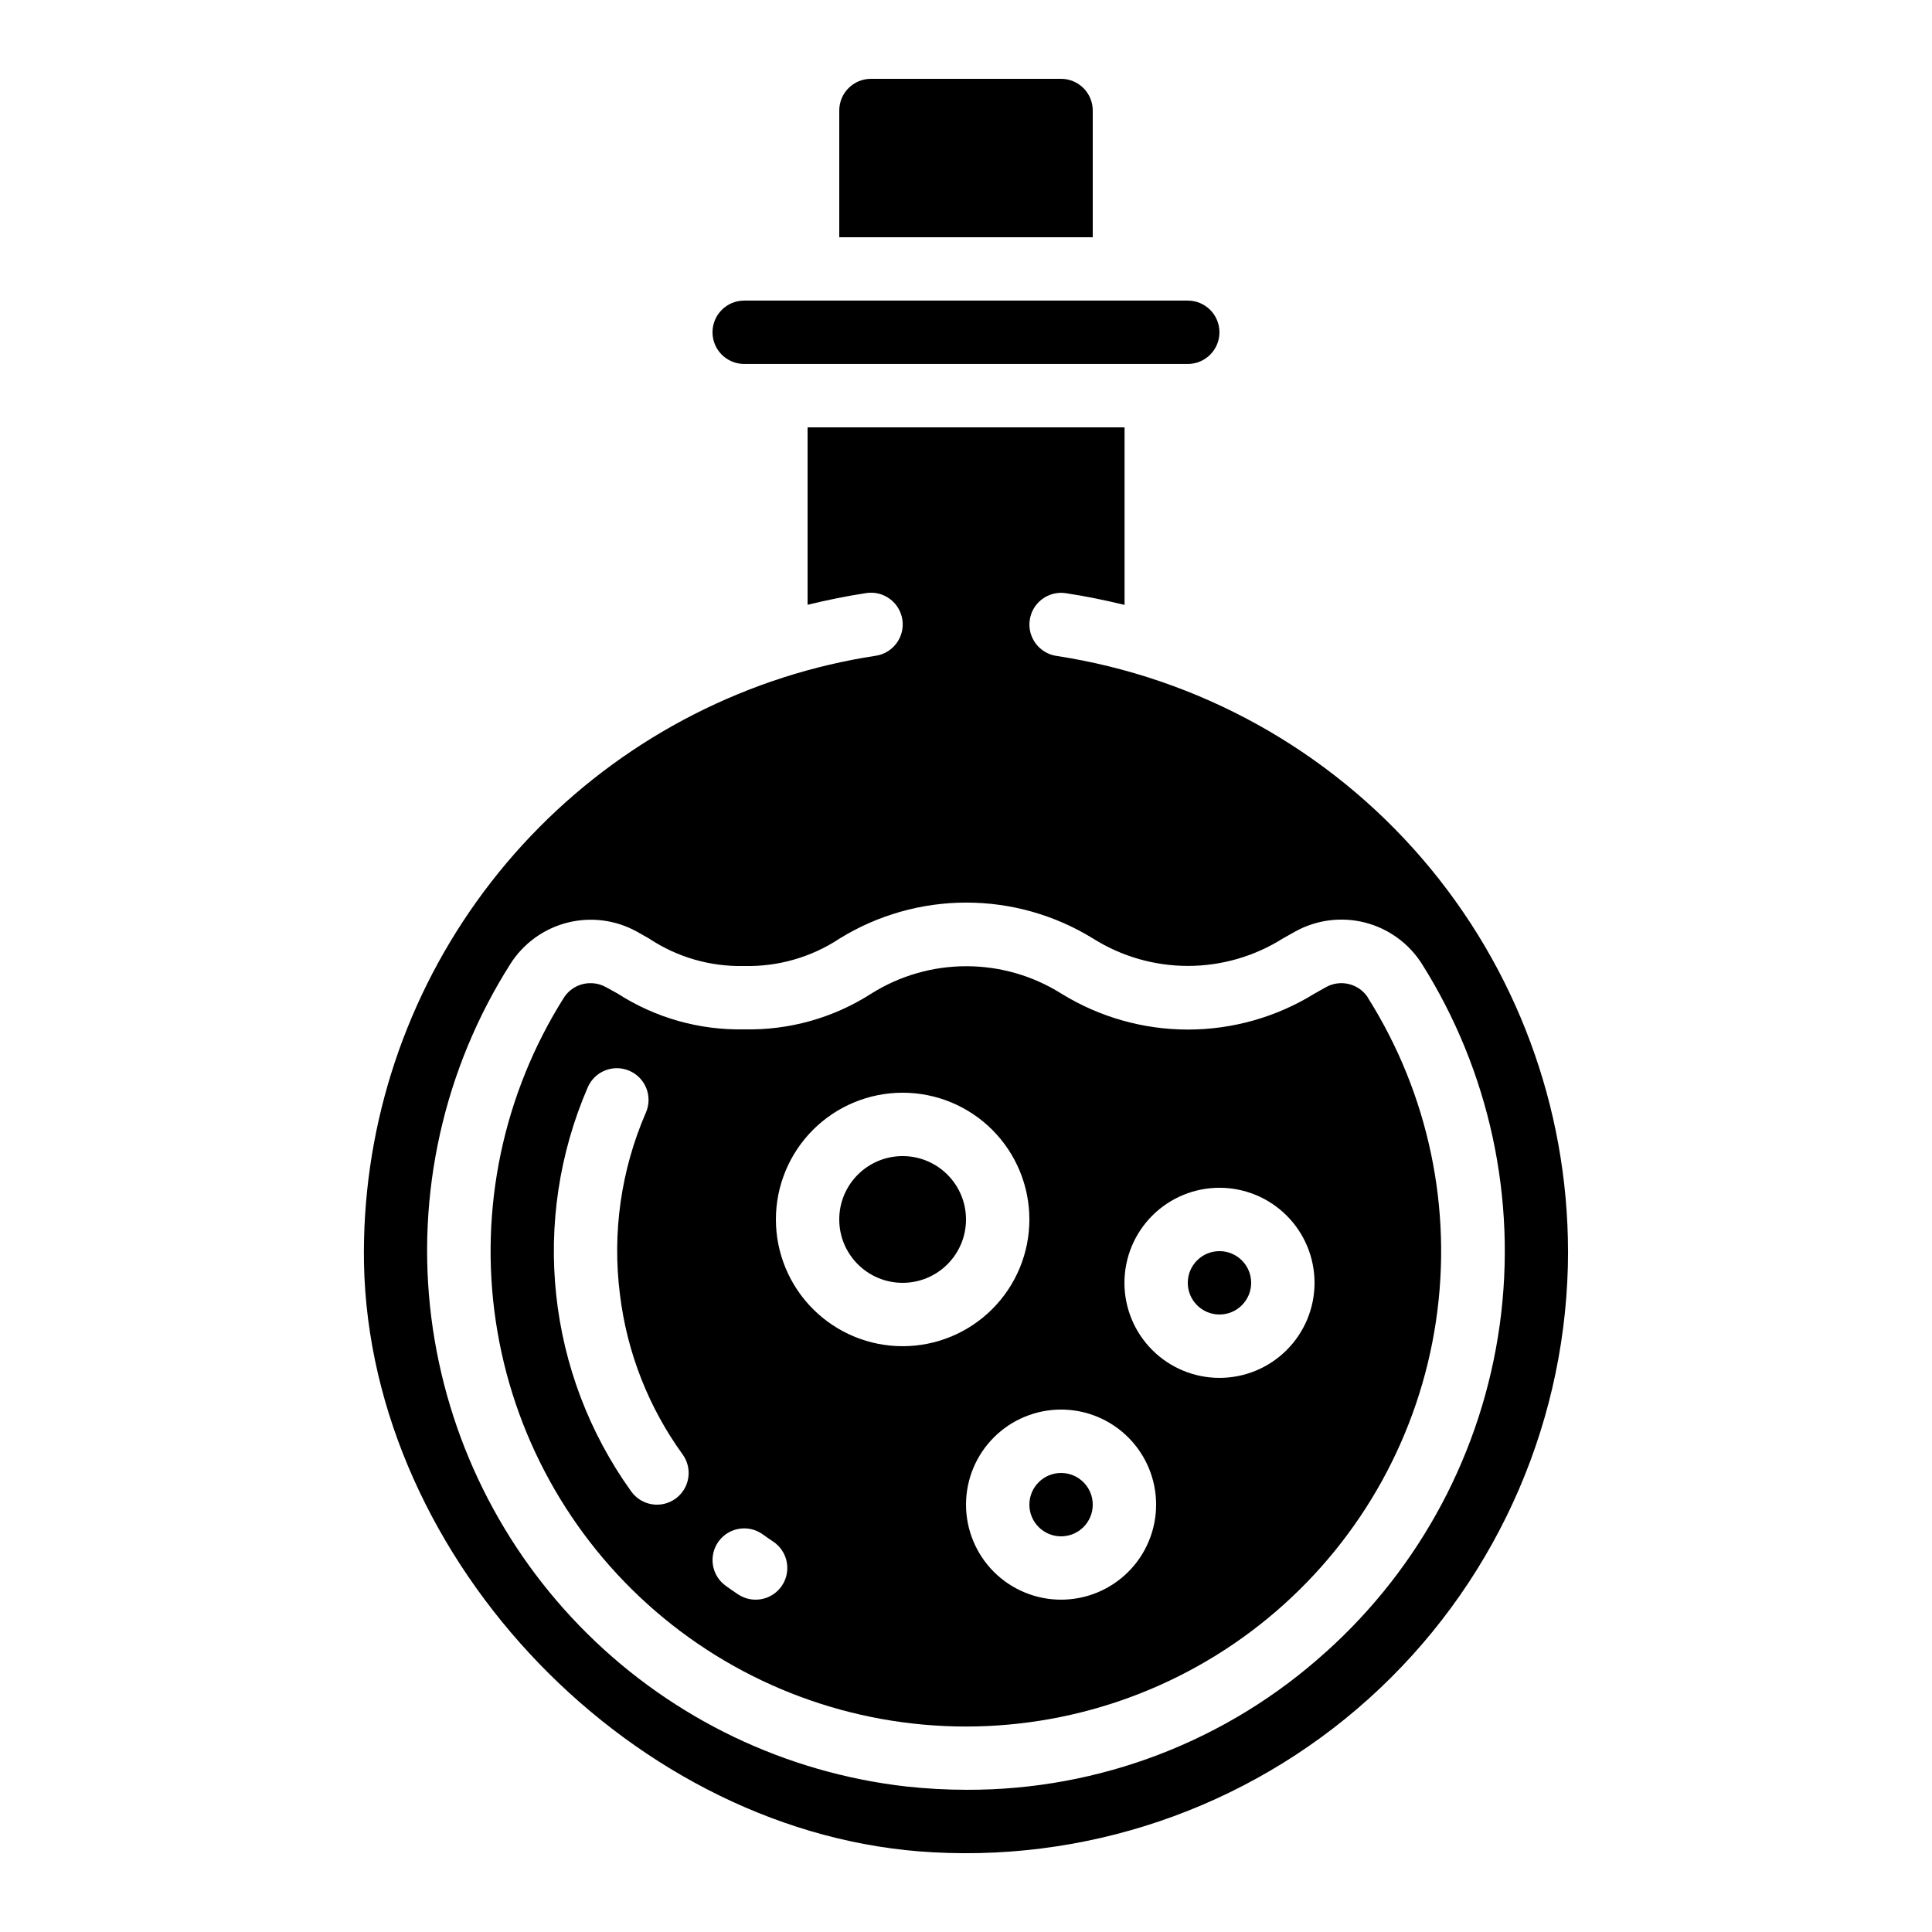
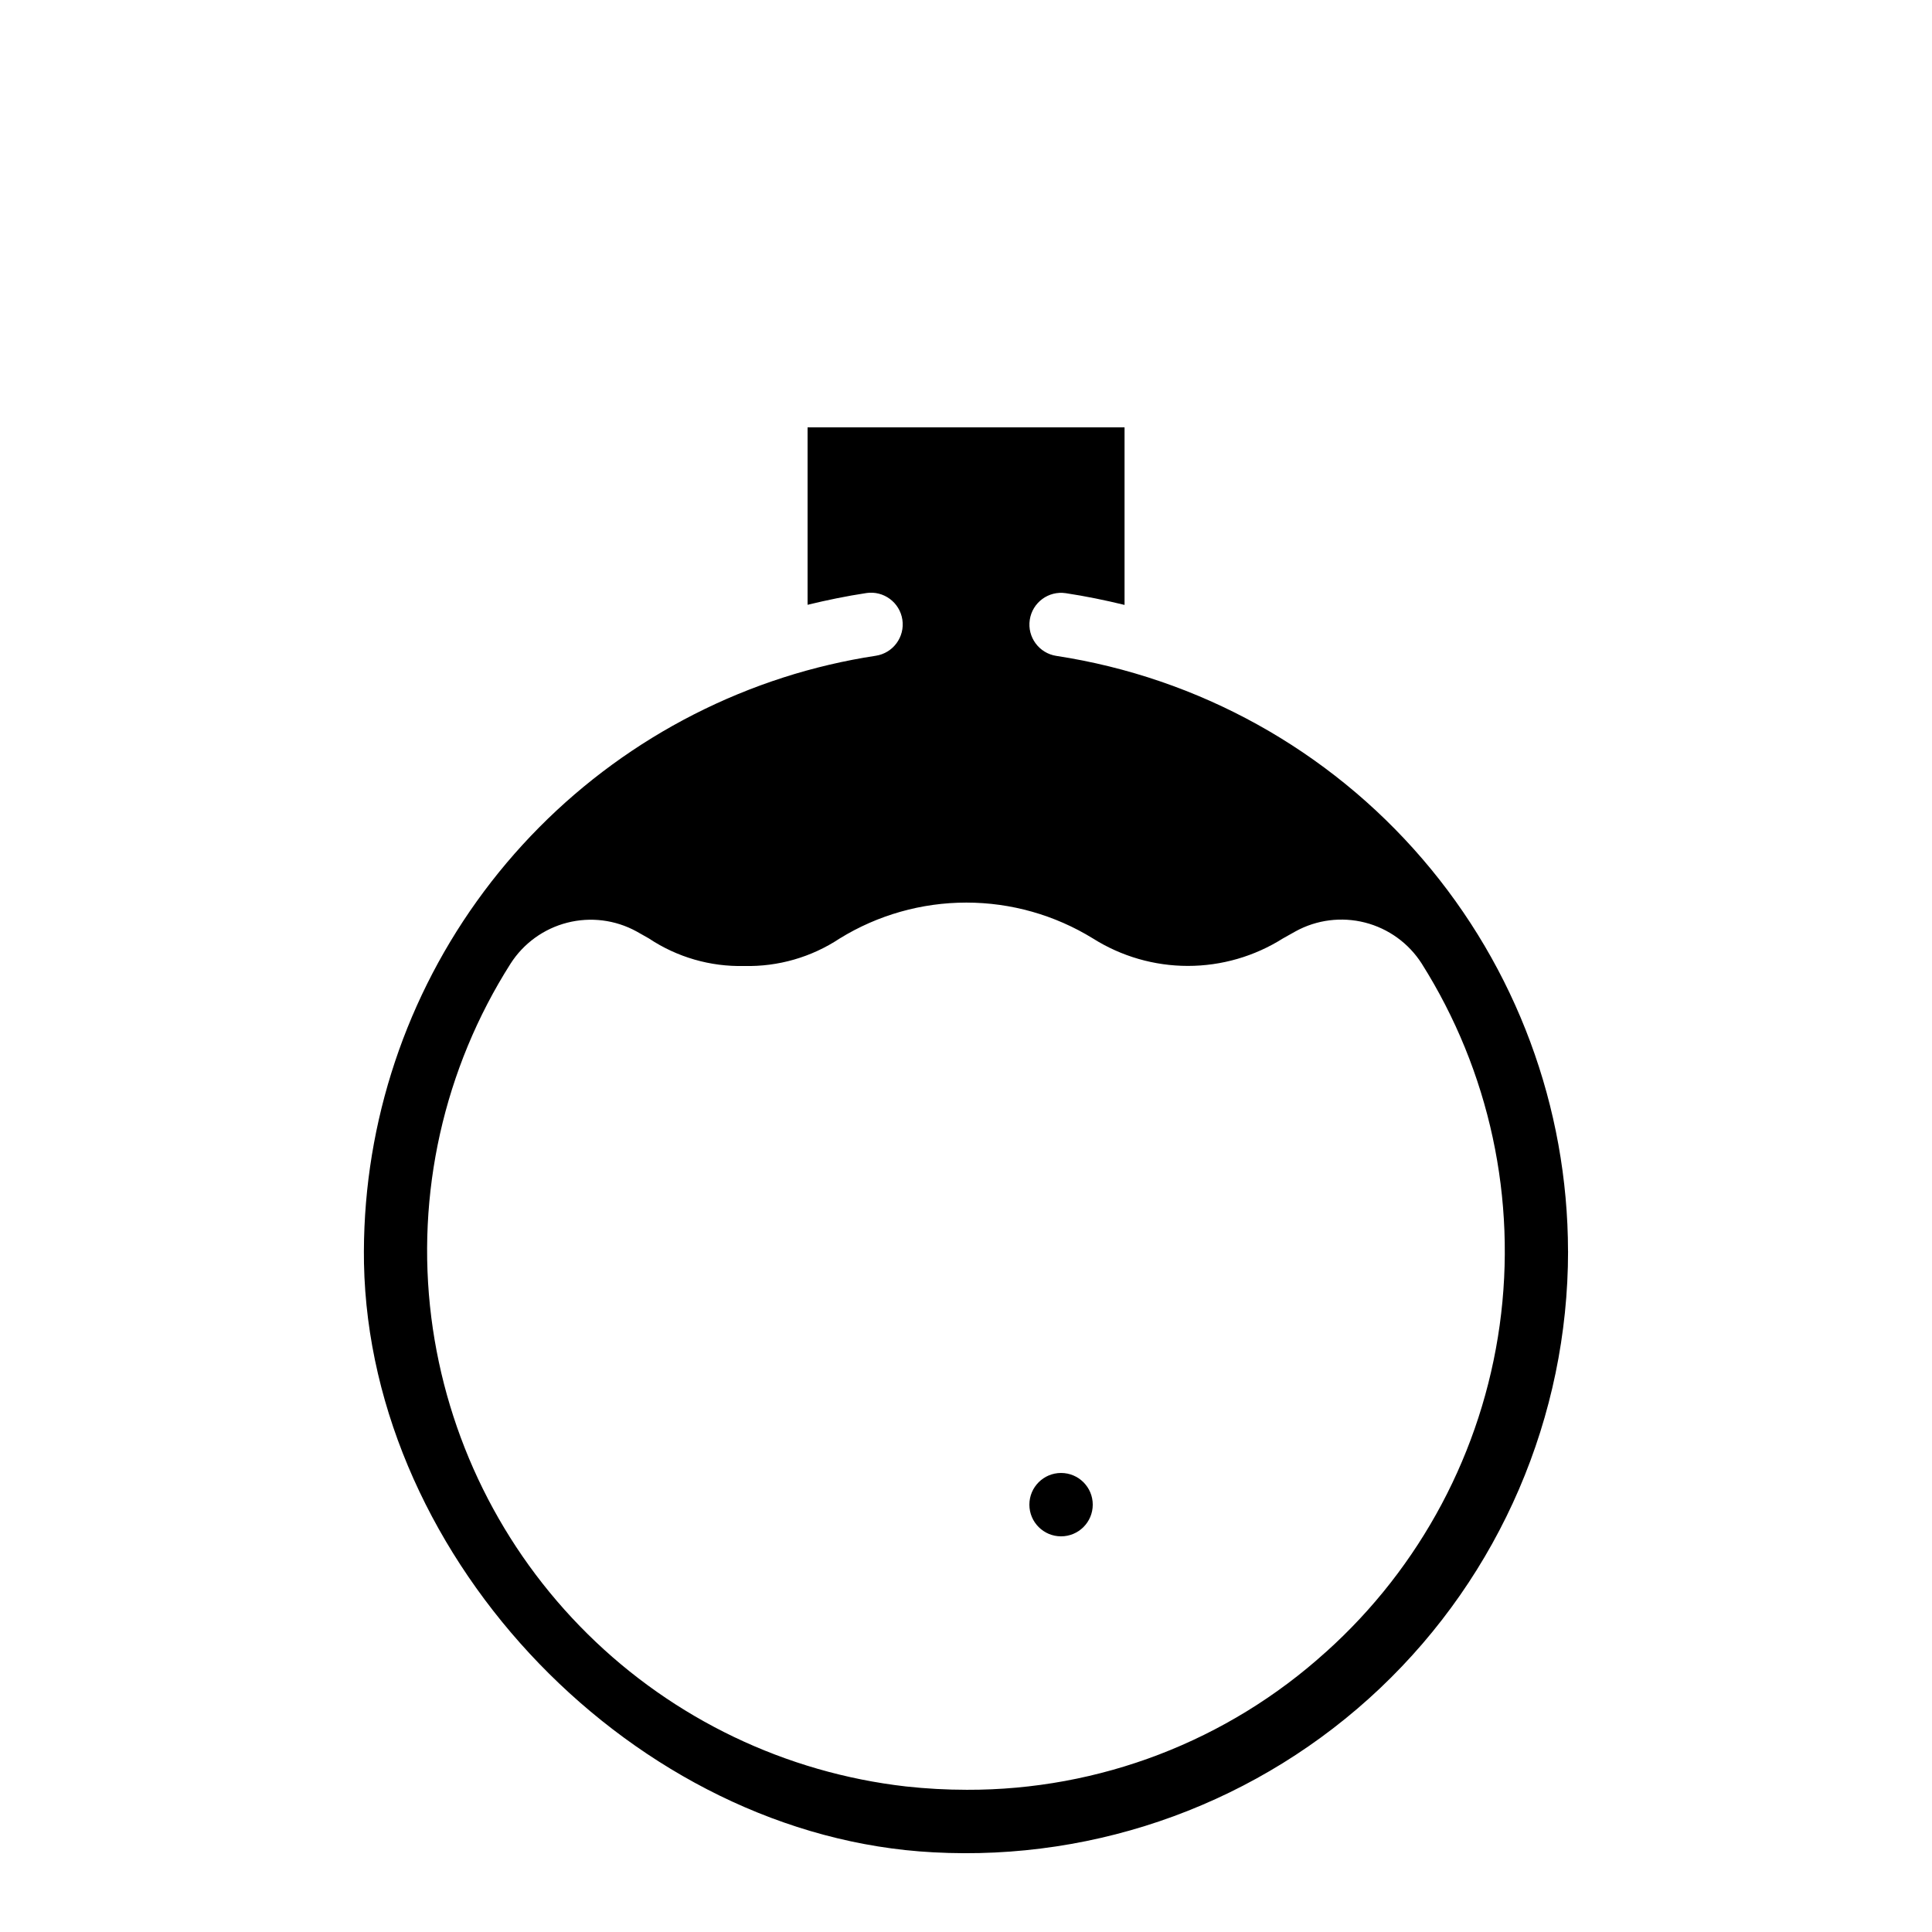
<svg xmlns="http://www.w3.org/2000/svg" fill="#000000" width="800px" height="800px" version="1.1" viewBox="144 144 512 512">
  <g>
-     <path d="m341.22 223.66c-4.641 0-8.398 3.762-8.398 8.398s3.758 8.395 8.398 8.395h117.55c4.637 0 8.395-3.758 8.395-8.395s-3.758-8.398-8.395-8.398z" />
-     <path d="m400 467.17c0 9.277-7.519 16.793-16.797 16.793-9.273 0-16.793-7.516-16.793-16.793 0-9.273 7.519-16.793 16.793-16.793 9.277 0 16.797 7.519 16.797 16.793" />
    <path d="m559.54 475.57c-0.043-38.152-13.734-75.035-38.605-103.97-24.867-28.934-59.273-48.012-96.988-53.781-4.586-0.695-7.742-4.981-7.047-9.57 0.695-4.59 4.977-7.746 9.566-7.047 5.223 0.789 10.41 1.855 15.551 3.106v-47.055h-84v47.023c5.141-1.25 10.328-2.316 15.551-3.106v-0.004c4.586-0.695 8.871 2.461 9.566 7.051 0.695 4.586-2.461 8.871-7.047 9.566-8.309 1.266-16.504 3.191-24.504 5.762-32.723 10.531-61.195 31.309-81.203 59.266-20.012 27.953-30.5 61.602-29.922 95.973 1.547 79.004 72.043 151.98 150.88 156.1 43.754 2.379 86.562-13.34 118.38-43.473 31.812-30.133 49.832-72.023 49.832-115.84zm-64.203 106.26c-26.059 23.582-59.977 36.59-95.117 36.484-5.391-0.004-10.773-0.297-16.133-0.883-31.852-3.641-61.559-17.871-84.363-40.402-22.809-22.531-37.395-52.066-41.422-83.871-4.129-32.746 3.293-65.906 20.992-93.766 3.445-5.391 8.805-9.273 15.004-10.863 6.195-1.59 12.762-0.766 18.375 2.305l3.309 1.871v0.004c7.465 4.965 16.277 7.512 25.242 7.289 8.984 0.223 17.824-2.328 25.316-7.297 10.086-6.215 21.699-9.504 33.547-9.504 11.848 0 23.461 3.289 33.551 9.504 7.531 4.754 16.262 7.277 25.168 7.277 8.91 0 17.637-2.523 25.172-7.277l3.359-1.883h-0.004c5.613-3.082 12.188-3.914 18.395-2.332 6.203 1.582 11.574 5.461 15.027 10.855 17.992 28.516 25.316 62.477 20.672 95.871-4.644 33.395-20.957 64.07-46.047 86.59z" />
-     <path d="m506.53 408.39c-2.398-3.723-7.281-4.938-11.148-2.777l-3.066 1.73c-10.07 6.211-21.668 9.5-33.504 9.5-11.832 0-23.43-3.289-33.504-9.5-7.551-4.762-16.297-7.285-25.223-7.285s-17.672 2.523-25.223 7.285c-10.023 6.426-21.734 9.715-33.637 9.445-11.895 0.254-23.594-3.059-33.59-9.508l-3.055-1.68v0.004c-1.25-0.691-2.656-1.055-4.082-1.051-2.859-0.016-5.523 1.438-7.062 3.844-16.098 25.523-22.5 55.98-18.035 85.824 4.461 29.848 19.492 57.098 42.355 76.793 22.859 19.699 52.035 30.531 82.211 30.531 30.176 0 59.352-10.832 82.211-30.531 22.863-19.695 37.895-46.945 42.355-76.793 4.465-29.844-1.938-60.301-18.035-85.824zm-183.49 132.76c-1.809 1.316-4.066 1.852-6.273 1.496-2.207-0.355-4.18-1.578-5.484-3.391-22.402-31.203-26.773-71.879-11.512-107.13 1.855-4.254 6.805-6.195 11.059-4.34 4.254 1.855 6.195 6.805 4.34 11.059-6.598 15.188-8.973 31.879-6.867 48.305 1.867 15.273 7.578 29.824 16.602 42.289 2.715 3.75 1.879 8.988-1.863 11.711zm28.188 23.059c-2.582 3.852-7.797 4.879-11.648 2.301-1.109-0.738-2.215-1.504-3.293-2.285h0.004c-1.805-1.309-3.012-3.281-3.359-5.481-0.348-2.199 0.191-4.445 1.5-6.25 2.731-3.75 7.981-4.582 11.73-1.855 0.906 0.664 1.84 1.293 2.762 1.914h0.004c1.852 1.242 3.133 3.168 3.562 5.352 0.434 2.188-0.023 4.453-1.262 6.305zm31.98-63.453c-8.906 0-17.449-3.539-23.75-9.84-6.297-6.297-9.836-14.84-9.836-23.75 0-8.906 3.539-17.449 9.836-23.75 6.301-6.297 14.844-9.836 23.75-9.836 8.91 0 17.453 3.539 23.75 9.836 6.301 6.301 9.84 14.844 9.84 23.75 0 8.91-3.539 17.453-9.84 23.75-6.297 6.301-14.84 9.84-23.75 9.84zm41.984 67.176v-0.004c-6.68 0-13.086-2.652-17.812-7.375-4.723-4.727-7.375-11.133-7.375-17.812 0-6.684 2.652-13.09 7.375-17.812 4.727-4.727 11.133-7.379 17.812-7.379 6.684 0 13.09 2.652 17.812 7.379 4.727 4.723 7.379 11.129 7.379 17.812 0 6.68-2.652 13.086-7.379 17.812-4.723 4.723-11.129 7.375-17.812 7.375zm41.984-58.777v-0.004c-6.68 0-13.086-2.652-17.812-7.379-4.723-4.723-7.375-11.129-7.375-17.812 0-6.68 2.652-13.086 7.375-17.809 4.727-4.727 11.133-7.379 17.812-7.379 6.684 0 13.09 2.652 17.812 7.379 4.727 4.723 7.379 11.129 7.379 17.809 0 6.684-2.652 13.09-7.379 17.812-4.723 4.727-11.129 7.379-17.812 7.379z" />
-     <path d="m475.57 483.96c0 4.641-3.758 8.398-8.398 8.398-4.637 0-8.395-3.758-8.395-8.398 0-4.637 3.758-8.395 8.395-8.395 4.641 0 8.398 3.758 8.398 8.395" />
-     <path d="m425.19 164.89h-50.379c-4.637 0-8.398 3.762-8.398 8.398v33.586h67.176v-33.586c0-2.227-0.887-4.363-2.461-5.938-1.574-1.574-3.711-2.461-5.938-2.461z" />
    <path d="m433.59 542.75c0 4.637-3.758 8.395-8.398 8.395-4.637 0-8.395-3.758-8.395-8.395 0-4.641 3.758-8.398 8.395-8.398 4.641 0 8.398 3.758 8.398 8.398" />
  </g>
</svg>